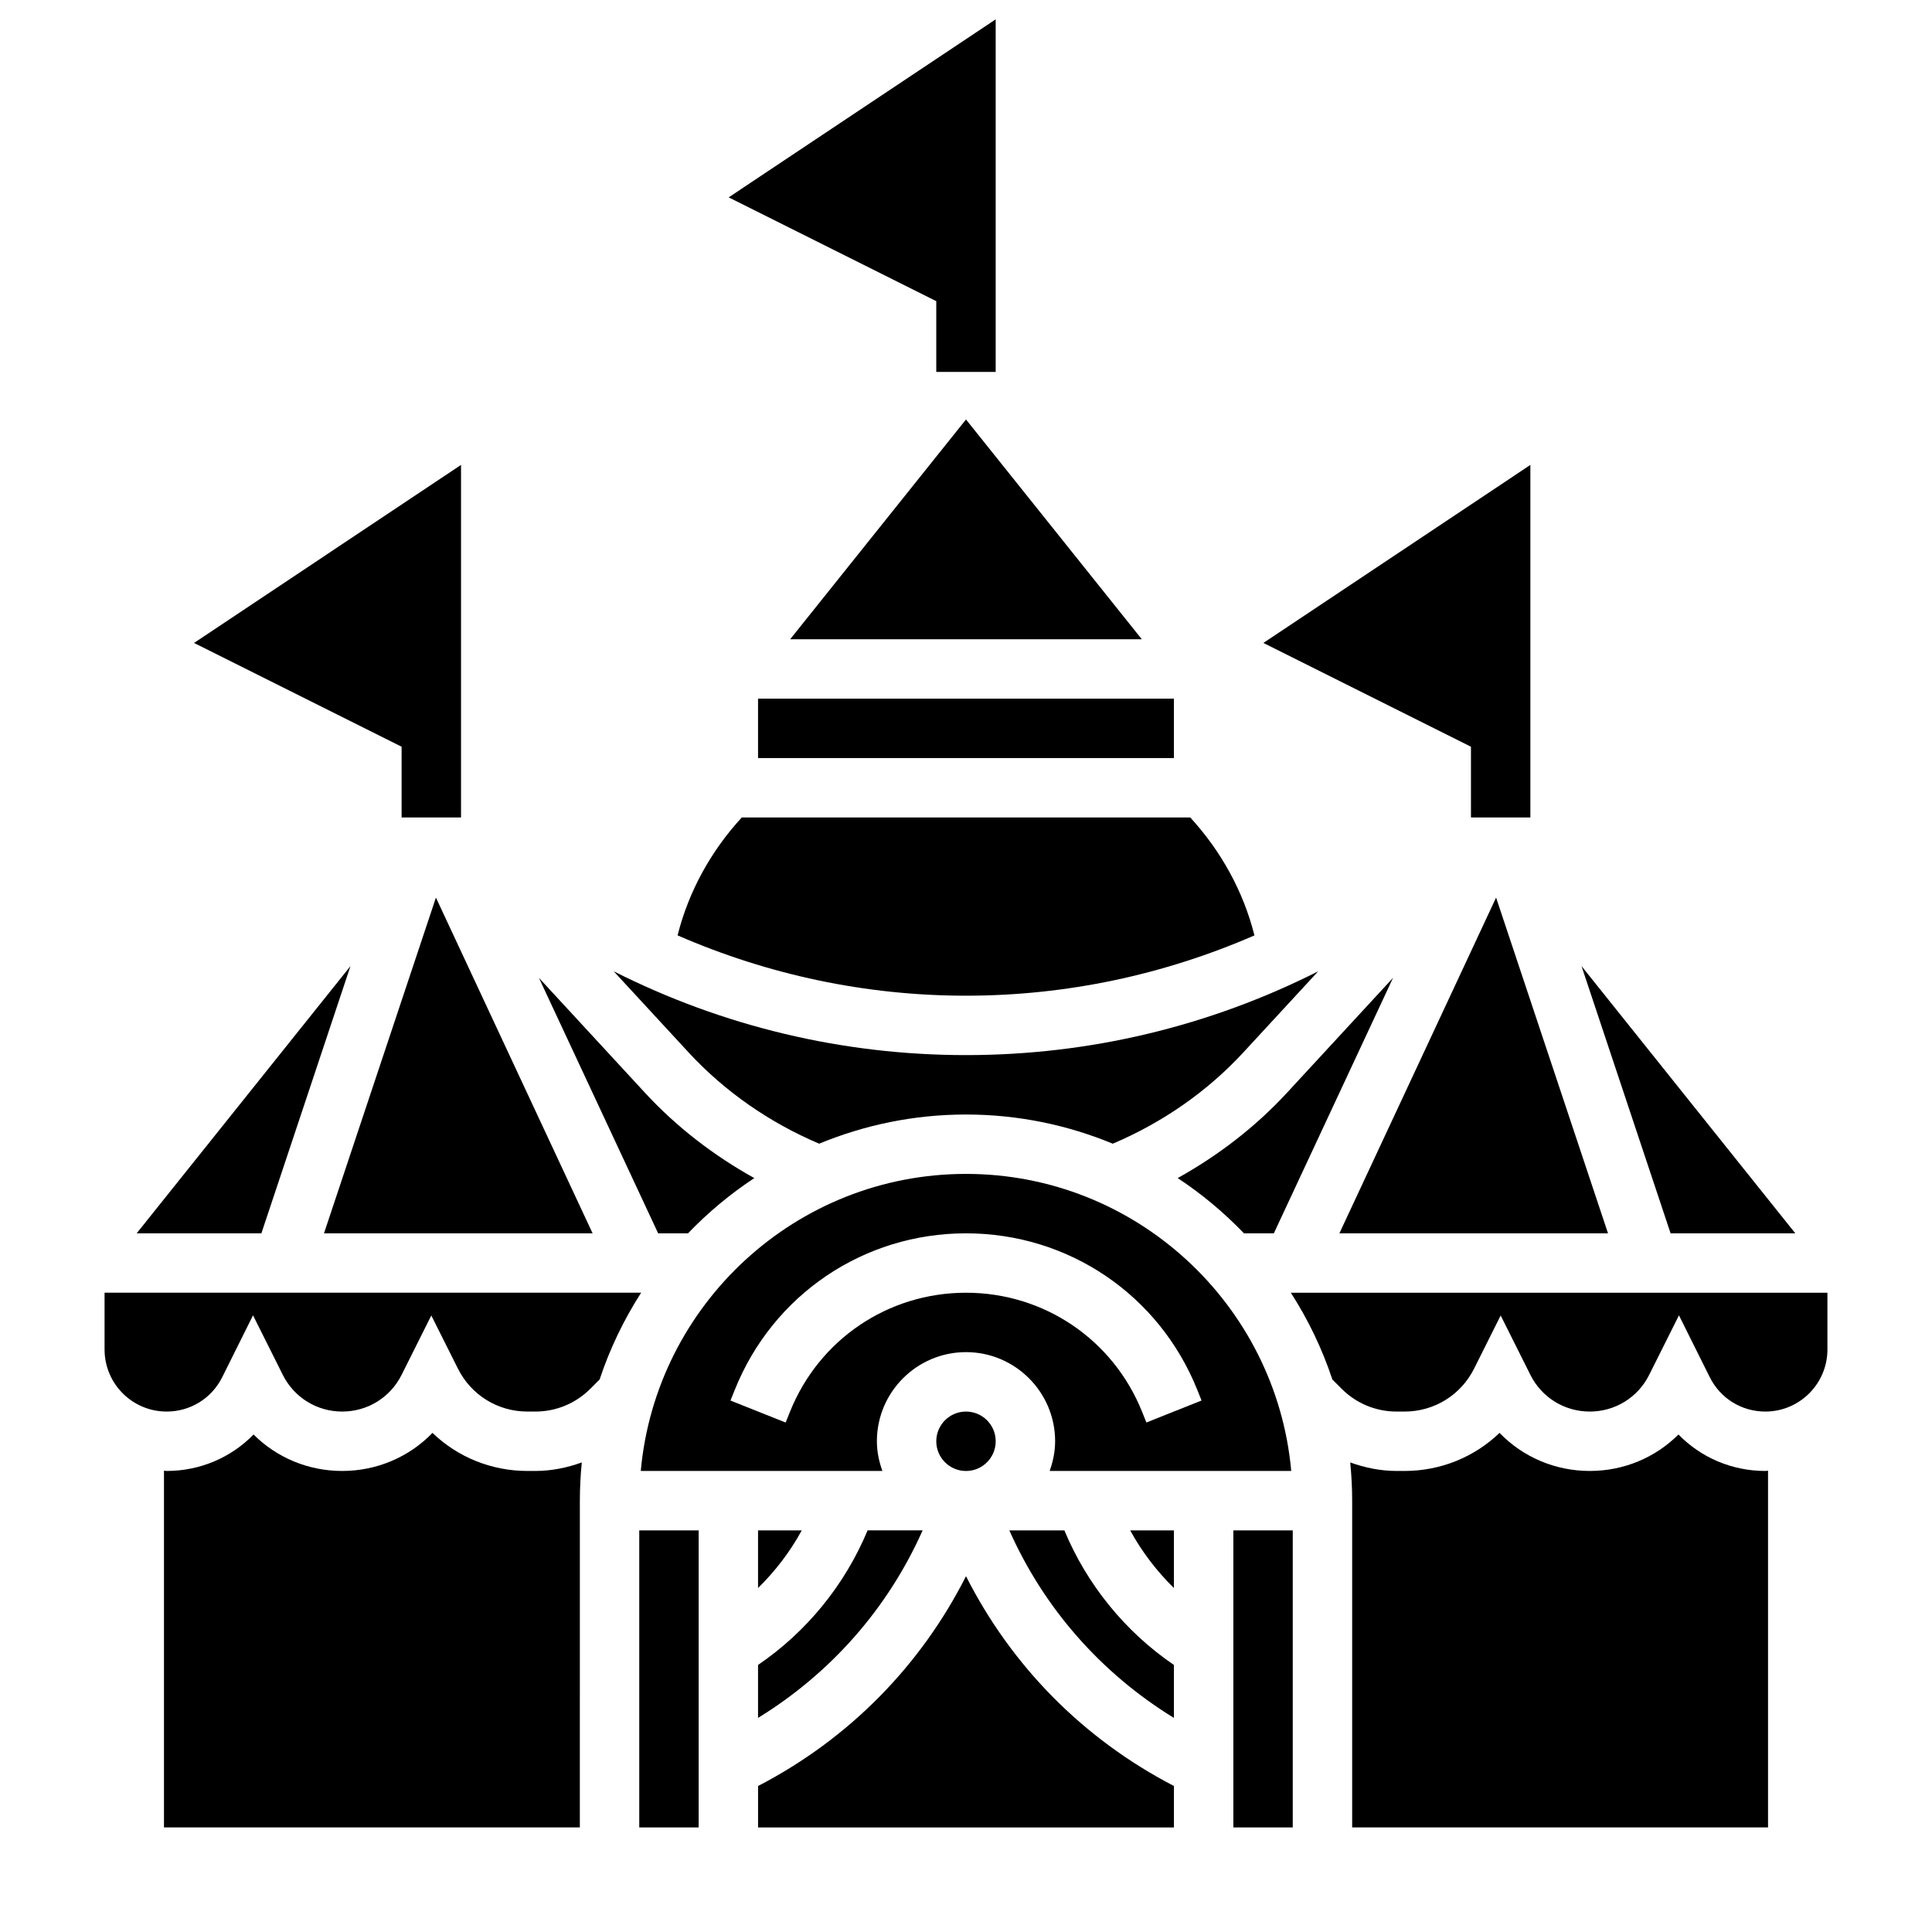
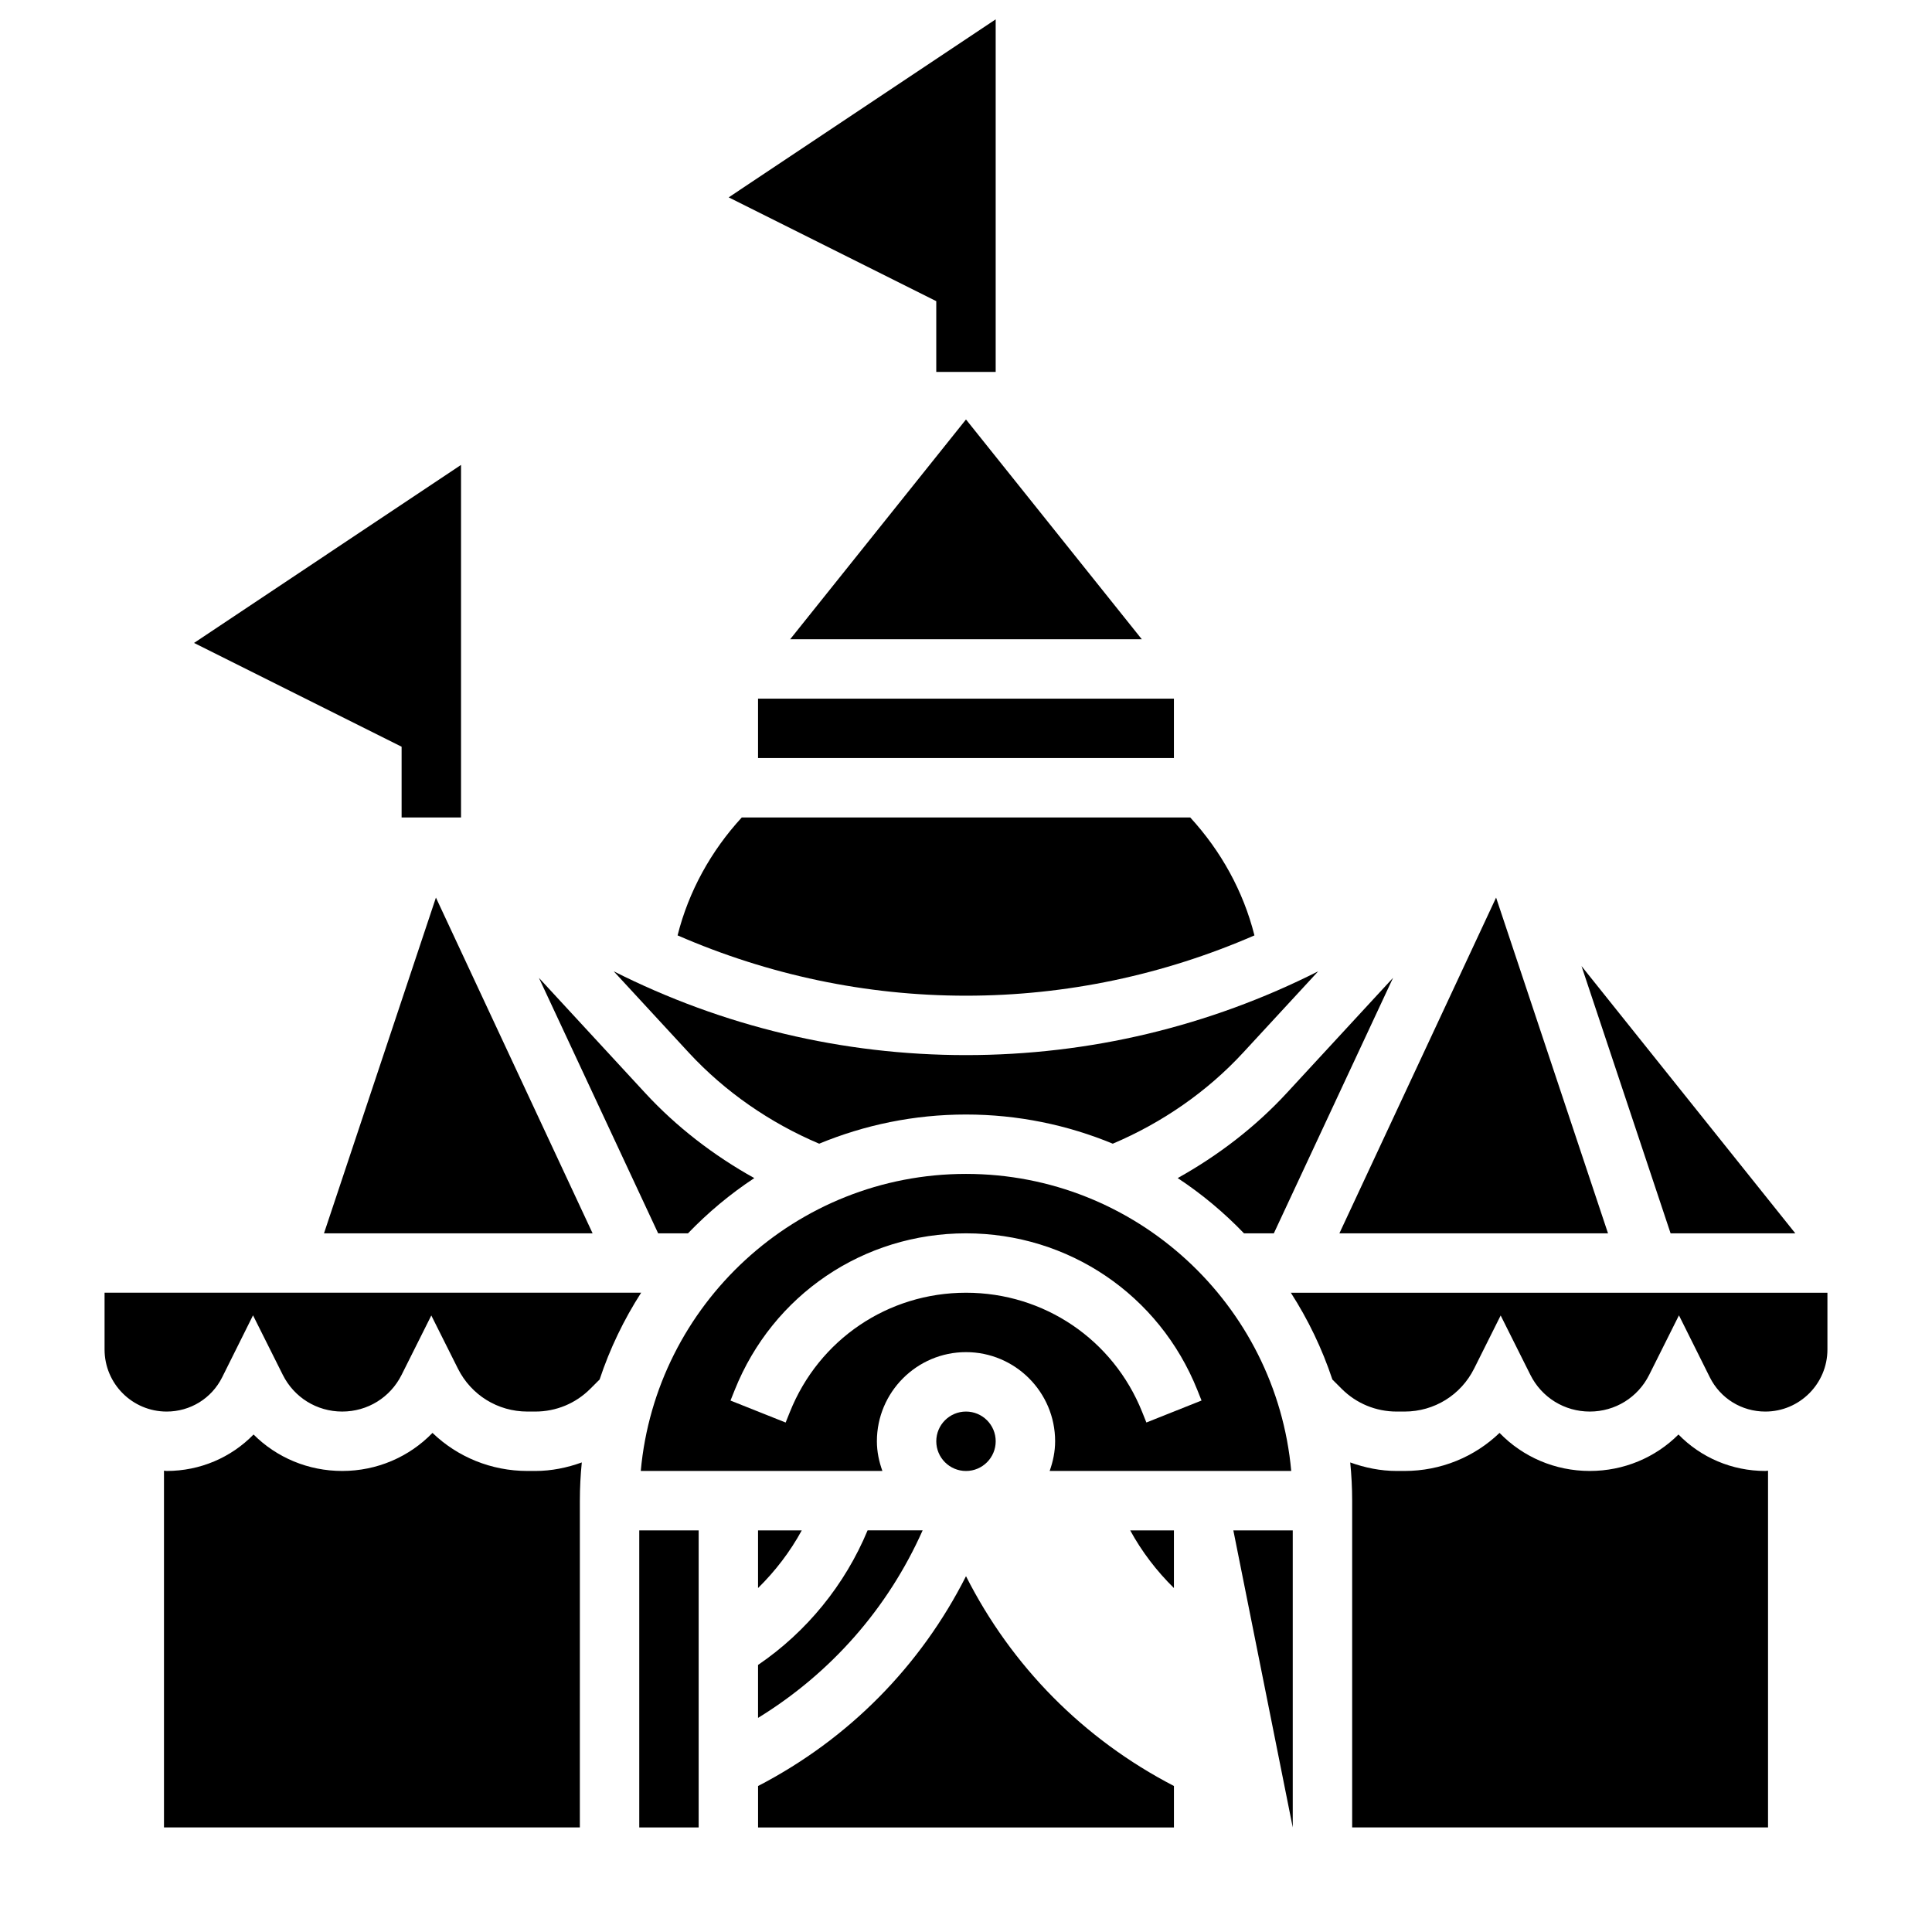
<svg xmlns="http://www.w3.org/2000/svg" fill="#000000" width="800px" height="800px" version="1.1" viewBox="144 144 512 512">
  <g>
    <path d="m392.12 242.56h15.746v-93.434l-70.754 47.176 55.008 27.508z" />
    <path d="m250.43 360.64h15.746v-93.43l-70.754 47.176 55.008 27.504z" />
-     <path d="m533.82 360.64h15.742v-93.43l-70.754 47.176 55.012 27.504z" />
    <path d="m353.4 313.41h93.191l-46.594-58.246z" />
    <path d="m344.89 549.57v15.281c4.574-4.504 8.508-9.637 11.586-15.281z" />
    <path d="m361.09 447.09c12.008-4.961 25.137-7.731 38.906-7.731s26.898 2.769 38.902 7.731c13.043-5.527 24.984-13.762 34.574-24.16l19.867-21.523c-28.824 14.559-60.59 22.207-93.344 22.207s-64.52-7.652-93.355-22.207l19.867 21.523c9.613 10.406 21.555 18.641 34.582 24.16z" />
    <path d="m344.89 329.15h110.21v15.742h-110.21z" />
    <path d="m344.89 599.26c19.301-11.855 34.41-29.023 43.617-49.695h-14.586c-5.984 14.391-16.121 26.875-29.031 35.66z" />
    <path d="m407.87 525.95c0 4.348-3.523 7.875-7.871 7.875s-7.875-3.527-7.875-7.875c0-4.348 3.527-7.871 7.875-7.871s7.871 3.523 7.871 7.871" />
    <path d="m540.48 381.87-41.527 88.977h71.188z" />
    <path d="m619.78 470.85-56.664-70.832 23.609 70.832z" />
    <path d="m326.32 470.85c5.297-5.504 11.18-10.43 17.578-14.641-10.754-5.977-20.633-13.57-28.961-22.602l-28.117-30.465 31.598 67.707z" />
    <path d="m486.19 533.82c-3.988-44.07-41.098-78.723-86.188-78.723s-82.199 34.652-86.191 78.719h64.031c-0.891-2.469-1.457-5.098-1.457-7.871 0-13.02 10.598-23.617 23.617-23.617s23.617 10.598 23.617 23.617c0 2.769-0.566 5.398-1.449 7.871zm-86.188-47.234c-20.672 0-38.988 12.398-46.672 31.598l-1.125 2.801-14.617-5.824 1.125-2.809c10.09-25.223 34.145-41.508 61.289-41.508s51.199 16.289 61.293 41.492l1.125 2.816-14.617 5.824-1.125-2.809c-7.688-19.184-26.004-31.582-46.676-31.582z" />
    <path d="m485.05 433.61c-8.32 9.02-18.199 16.609-28.953 22.594 6.406 4.219 12.289 9.141 17.578 14.648h7.902l31.598-67.715z" />
    <path d="m476.44 391.89c-2.945-11.699-8.871-22.379-17.012-31.25l-118.85-0.004c-8.148 8.863-14.074 19.555-17.012 31.25 23.977 10.441 49.844 15.984 76.438 15.984 26.598 0 52.457-5.543 76.438-15.98z" />
    <path d="m455.1 564.85v-15.281h-11.586c3.078 5.644 7.012 10.777 11.586 15.281z" />
-     <path d="m470.85 549.57h15.742v78.719h-15.742z" />
+     <path d="m470.85 549.57h15.742v78.719z" />
    <path d="m486.09 486.59c4.574 7.117 8.289 14.816 11.004 22.996l2.465 2.465c3.891 3.887 9.07 6.027 14.574 6.027h2.086c7.856 0 14.926-4.367 18.438-11.391l7.035-14.074 7.871 15.734c3 6 9.031 9.73 15.746 9.73s12.746-3.731 15.742-9.73l7.887-15.77 8.18 16.414c2.797 5.606 8.441 9.086 14.715 9.086 9.07 0 16.453-7.383 16.453-16.453v-15.035z" />
    <path d="m588.81 524.16c-6.125 6.117-14.484 9.66-23.496 9.66-9.219 0-17.758-3.715-23.922-10.086-6.648 6.387-15.582 10.086-25.168 10.086h-2.086c-4.281 0-8.406-0.852-12.312-2.258 0.328 3.328 0.512 6.703 0.512 10.129v86.594h110.21v-94.535c-0.242 0.008-0.465 0.07-0.707 0.07-8.863 0-17.074-3.551-23.027-9.66z" />
-     <path d="m426.07 549.57h-14.586c9.203 20.672 24.309 37.84 43.617 49.695v-14.035c-12.902-8.785-23.039-21.27-29.031-35.66z" />
-     <path d="m236.88 400.02-56.664 70.824h33.055z" />
    <path d="m283.78 533.82c-9.598 0-18.531-3.699-25.168-10.086-6.164 6.367-14.707 10.086-23.922 10.086-9.012 0-17.375-3.543-23.496-9.66-5.953 6.109-14.172 9.66-23.027 9.66-0.246 0-0.465-0.062-0.711-0.07v94.535h110.21l0.004-86.594c0-3.426 0.18-6.801 0.512-10.133-3.906 1.41-8.031 2.262-12.312 2.262z" />
    <path d="m171.71 486.59v15.035c0 9.078 7.375 16.453 16.453 16.453 6.273 0 11.918-3.481 14.719-9.094l8.172-16.406 7.887 15.77c3 6 9.031 9.73 15.746 9.73s12.746-3.731 15.742-9.73l7.871-15.734 7.047 14.074c3.512 7.023 10.57 11.391 18.43 11.391h2.086c5.504 0 10.684-2.141 14.578-6.039l2.465-2.465c2.707-8.172 6.43-15.871 11.004-22.996l-142.2 0.004z" />
    <path d="m229.86 470.85h71.188l-41.523-88.977z" />
    <path d="m400 561.71c-12.035 23.781-31.047 43.129-55.105 55.602v10.98h110.21v-10.988c-24.047-12.457-43.066-31.812-55.102-55.594z" />
    <path d="m313.41 549.57h15.742v78.719h-15.742z" />
  </g>
</svg>